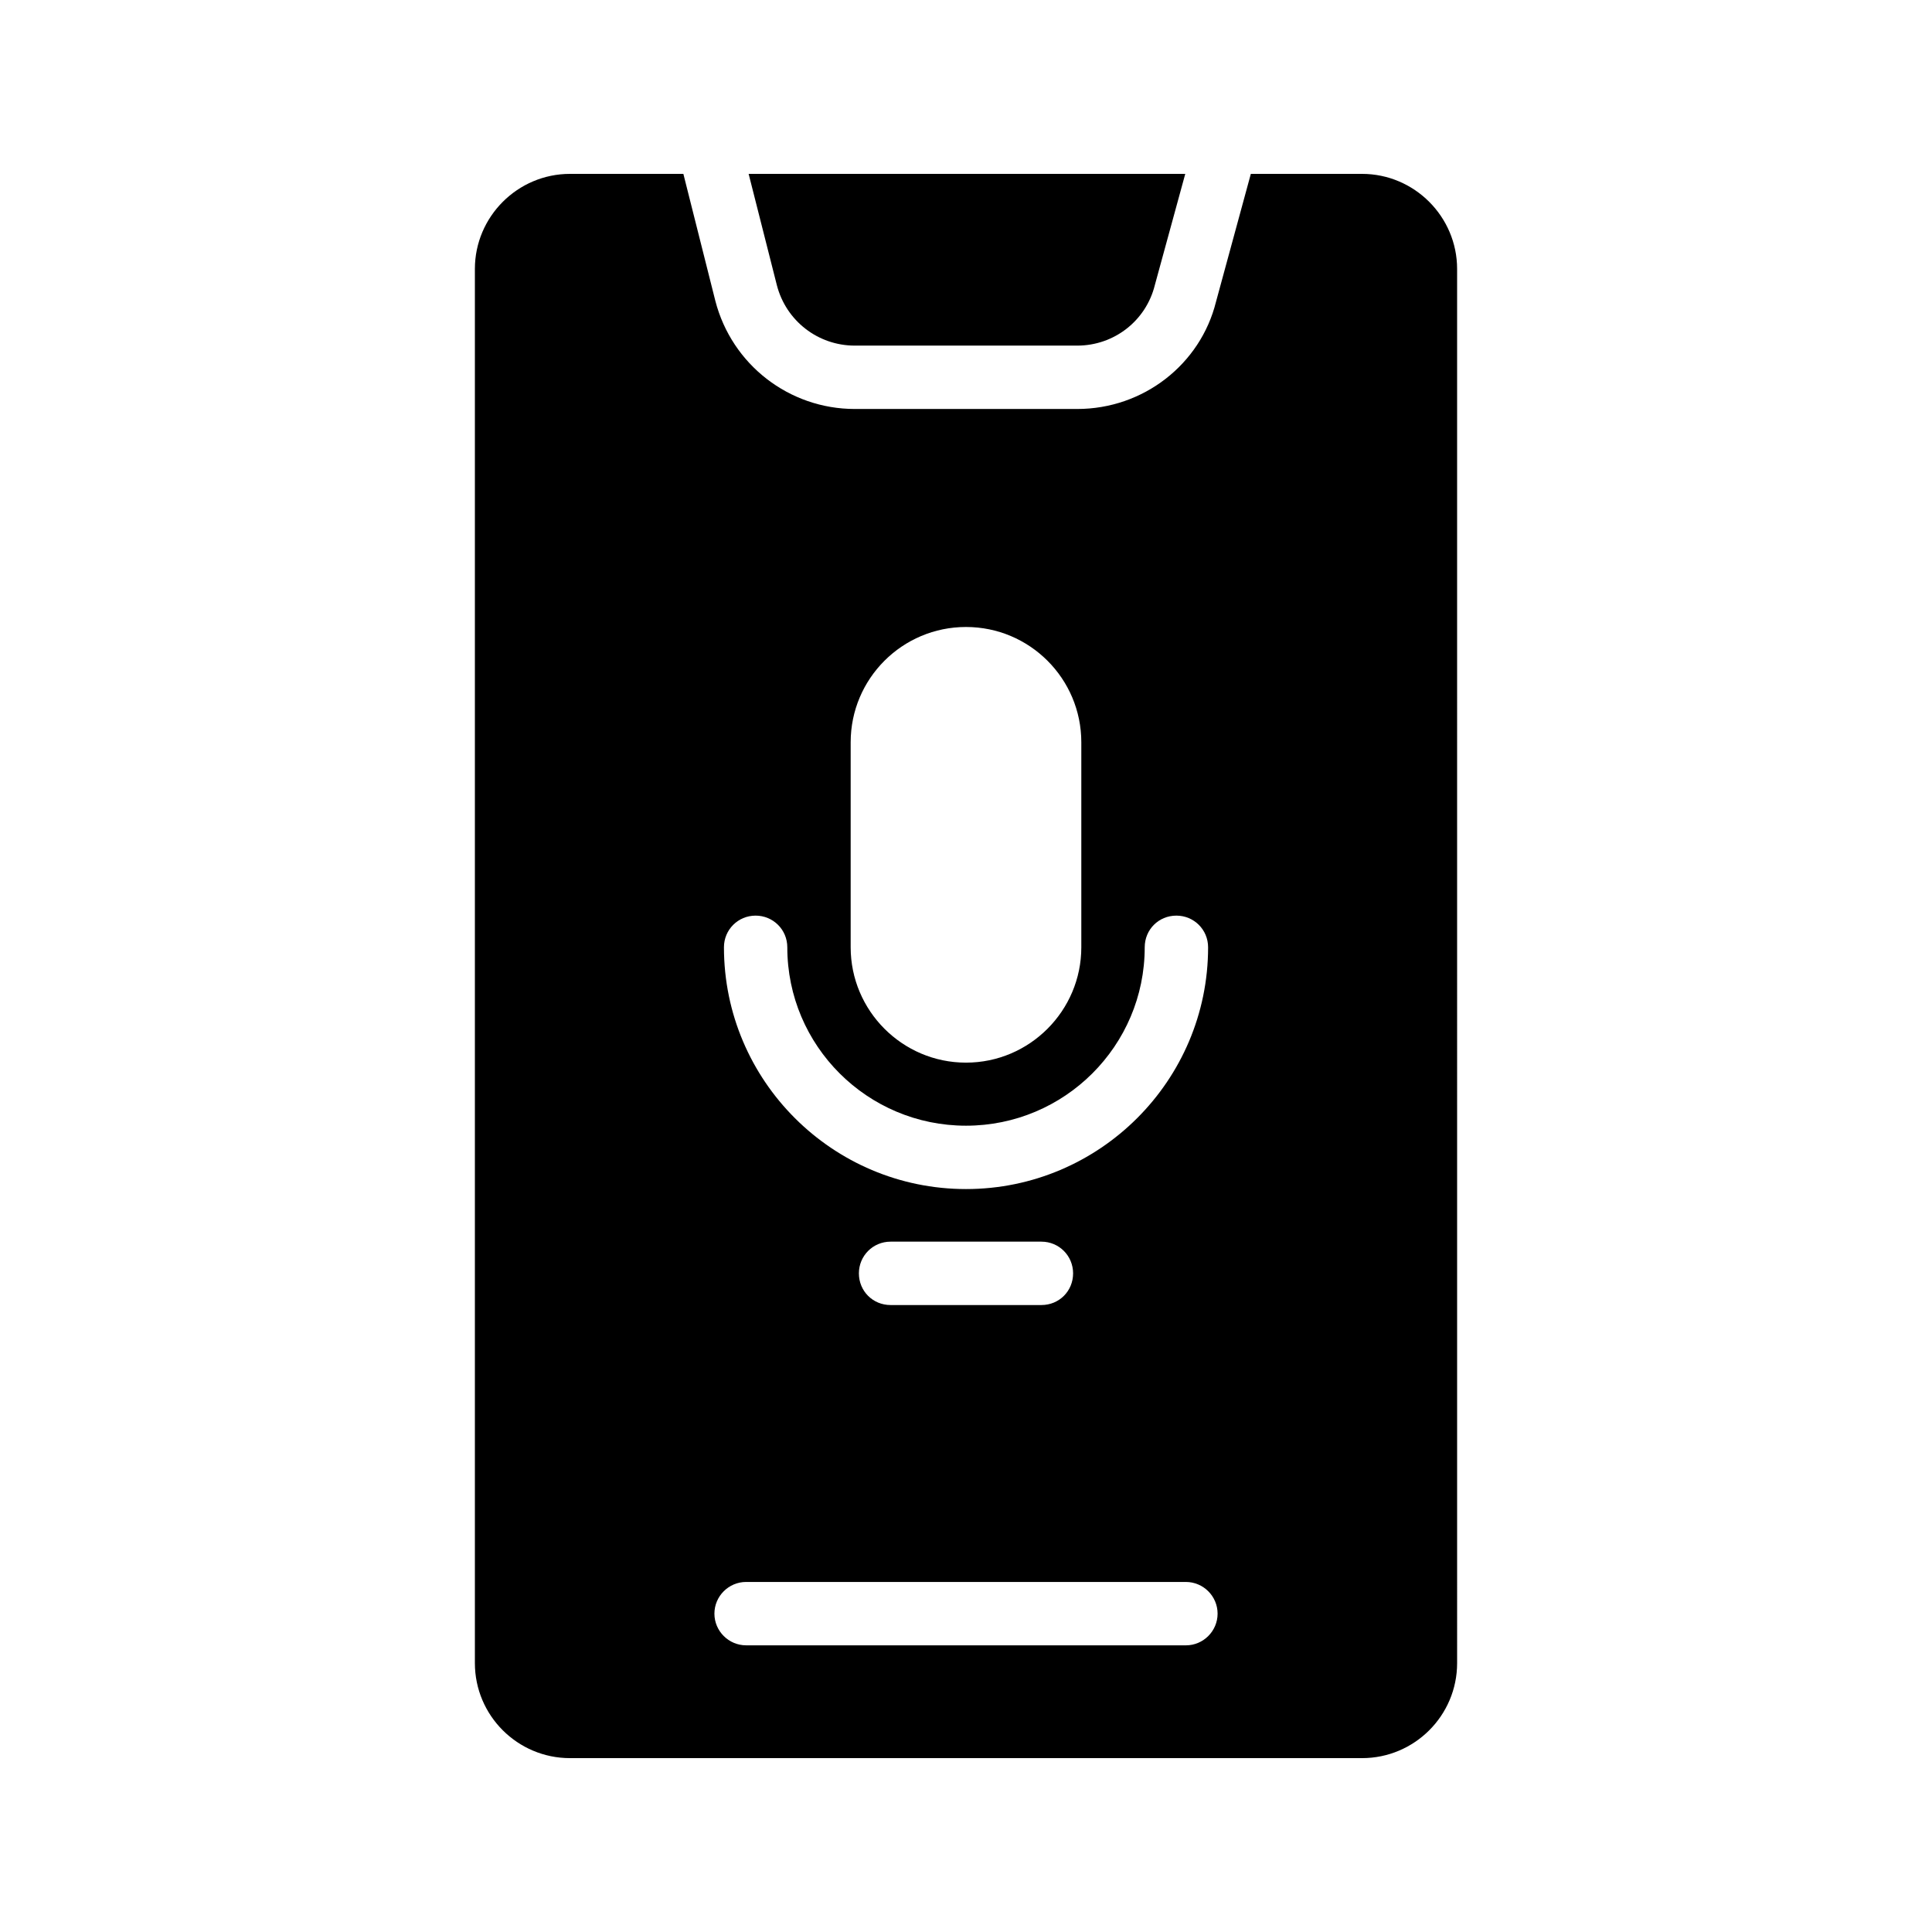
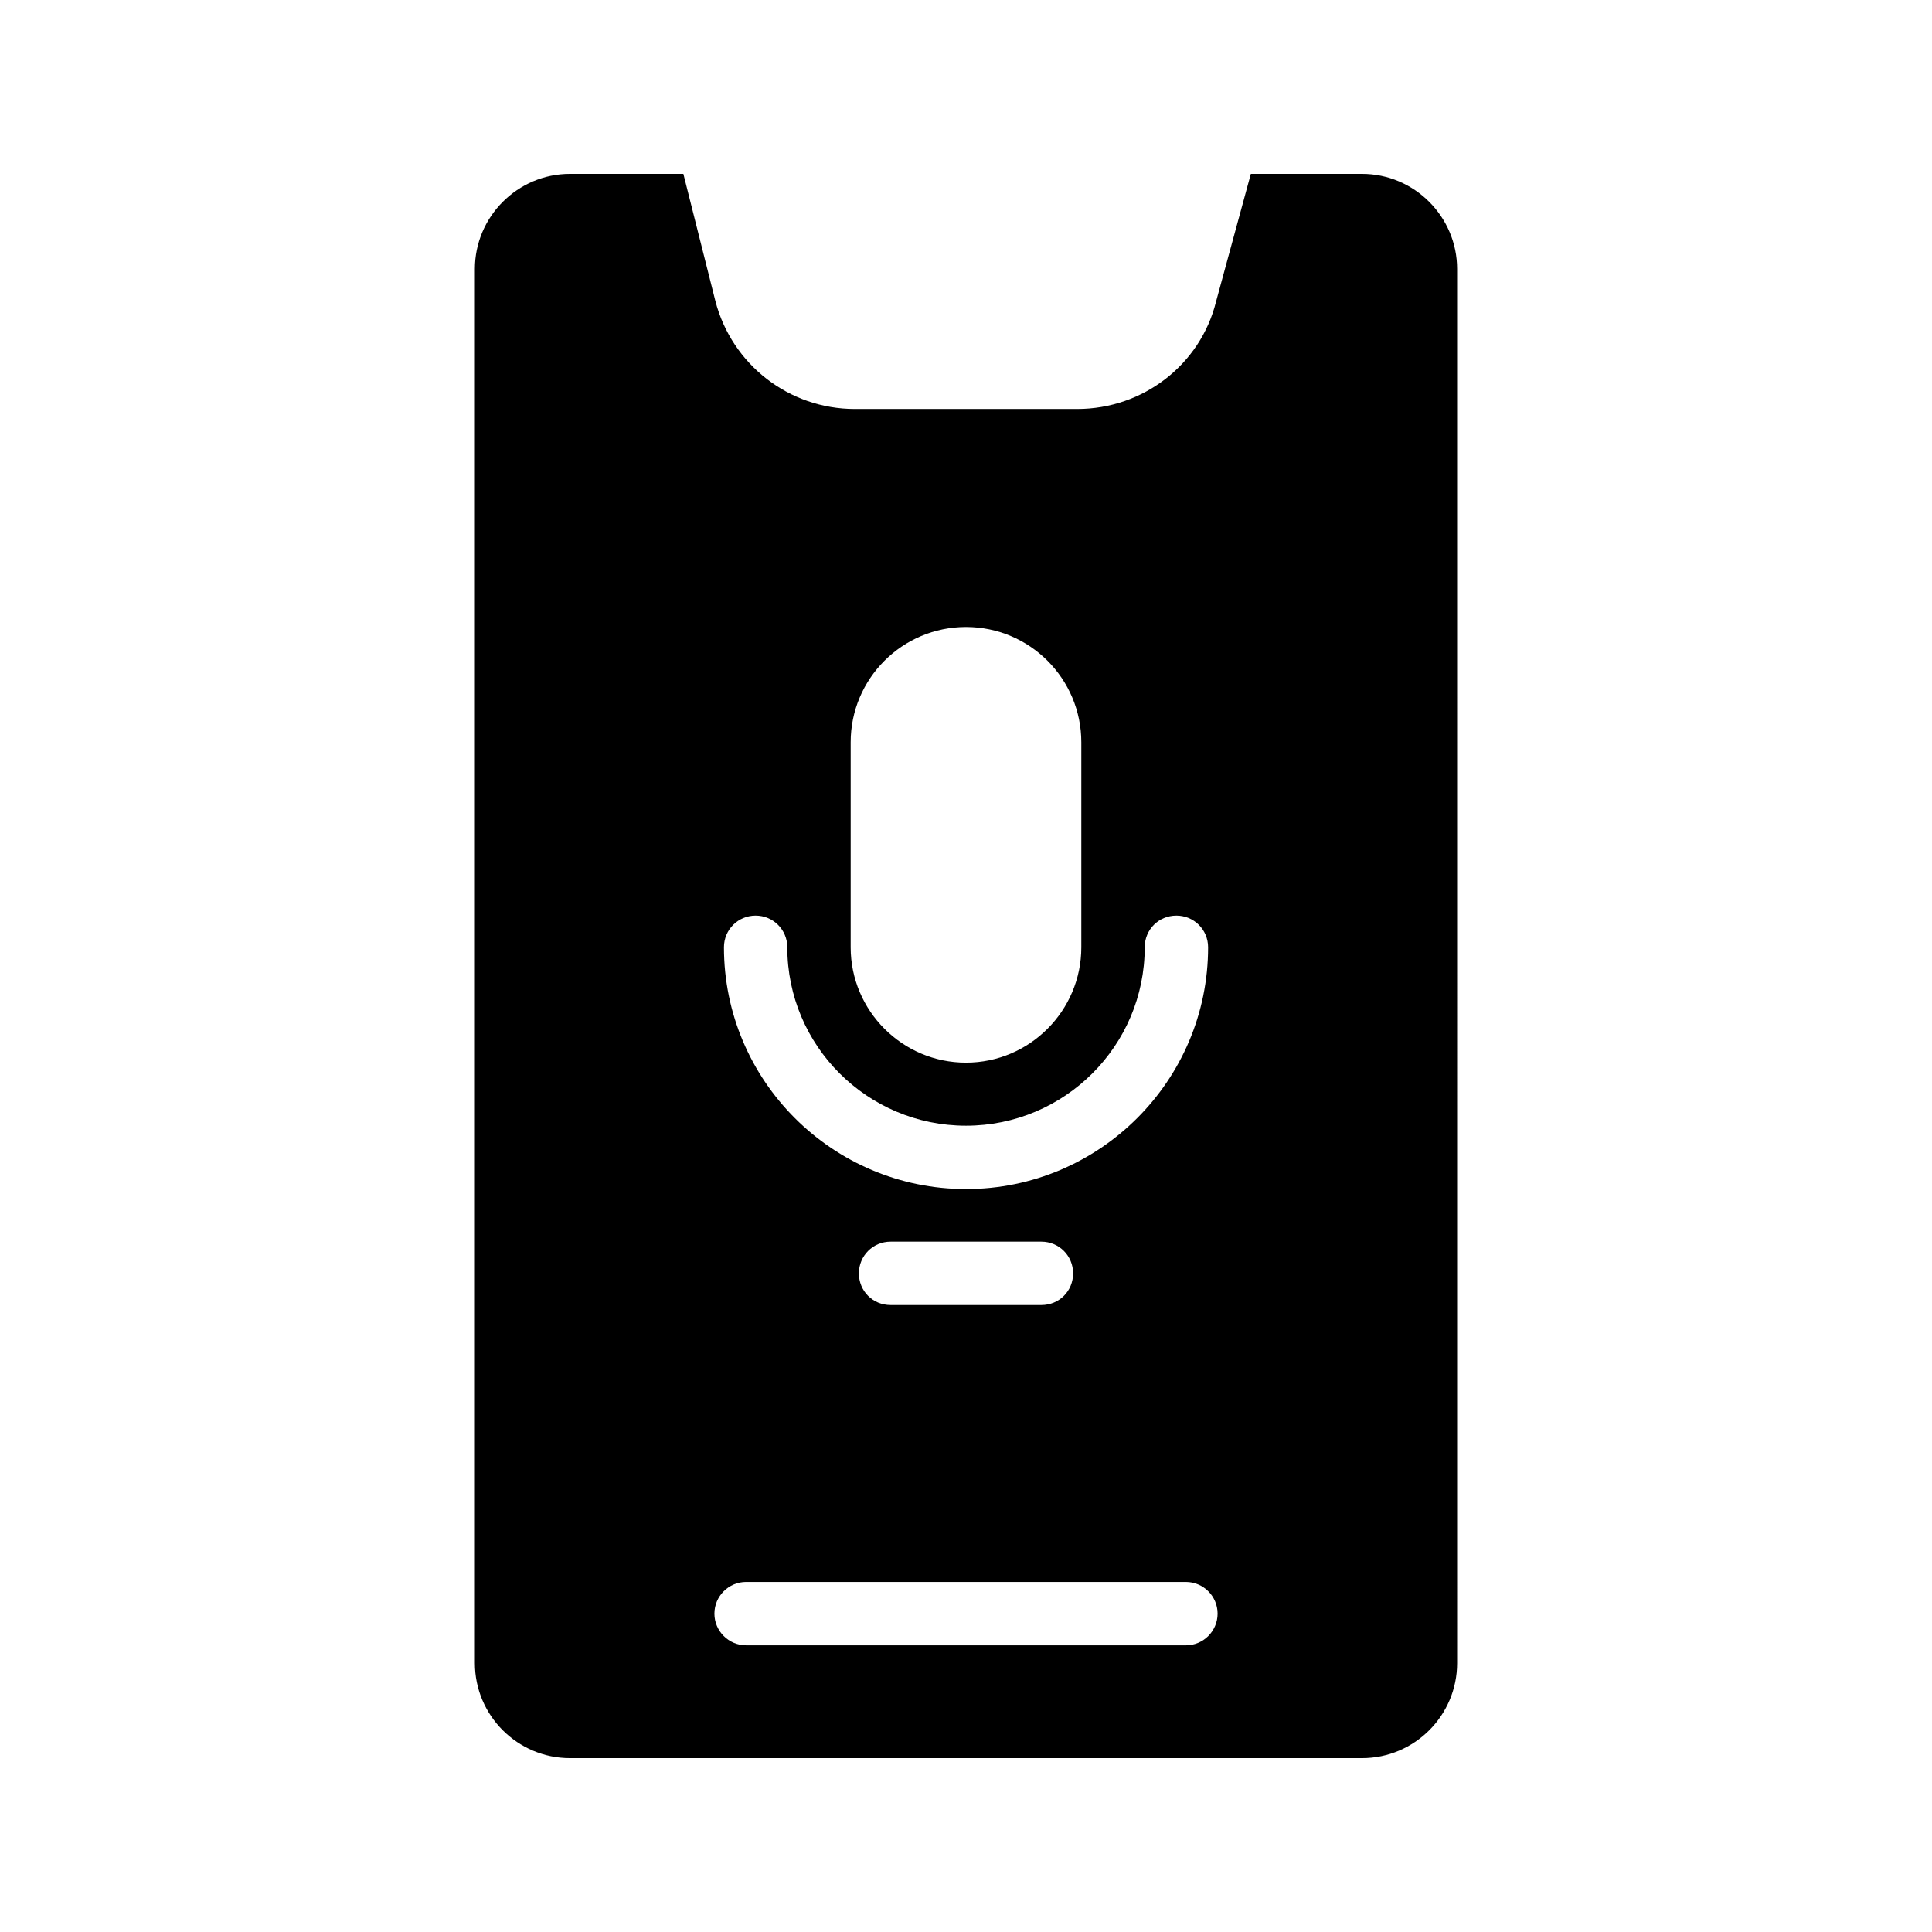
<svg xmlns="http://www.w3.org/2000/svg" fill="#000000" width="800px" height="800px" version="1.1" viewBox="144 144 512 512">
  <g>
    <path d="m325.1 190.08h-30.059c-13.855 0-25.191 11.336-25.191 25.191v369.46c0 13.938 11.336 25.191 25.191 25.191h209.92c13.855 0 25.191-11.25 25.191-25.191l-0.004-369.46c0-13.855-11.336-25.191-25.191-25.191h-29.473l-9.238 33.922c-4.113 16.543-19.23 28.383-36.777 28.383h-58.945c-17.383 0-32.578-11.754-36.945-28.633zm44.336 150.64c0-16.879 13.688-30.562 30.562-30.562 16.879 0 30.562 13.688 30.562 30.562v54.328c0 16.793-13.688 30.562-30.562 30.562-16.879 0-30.562-13.77-30.562-30.562zm-25.191 45.93c4.617 0 8.398 3.695 8.398 8.398 0 26.113 21.242 47.273 47.359 47.273 26.113 0 47.359-21.16 47.359-47.273 0-4.703 3.695-8.398 8.398-8.398 4.617 0 8.398 3.695 8.398 8.398 0 35.352-28.801 64.066-64.152 64.066-35.352 0-64.152-28.719-64.152-64.066-0.004-4.703 3.773-8.398 8.391-8.398zm84.137 94.801c0 4.703-3.695 8.398-8.398 8.398h-39.969c-4.703 0-8.398-3.695-8.398-8.398 0-4.617 3.695-8.398 8.398-8.398h39.969c4.703 0 8.398 3.777 8.398 8.398zm-86.656 81.785h116.55c4.617 0 8.398 3.777 8.398 8.398 0 4.617-3.777 8.398-8.398 8.398l-116.55-0.004c-4.617 0-8.398-3.777-8.398-8.398 0.004-4.617 3.781-8.395 8.398-8.395z" />
-     <path d="m370.53 235.59h58.945c9.742 0 18.223-6.551 20.57-16.039l8.062-29.473h-115.71l7.473 29.473c2.438 9.488 10.918 16.039 20.66 16.039z" />
  </g>
</svg>